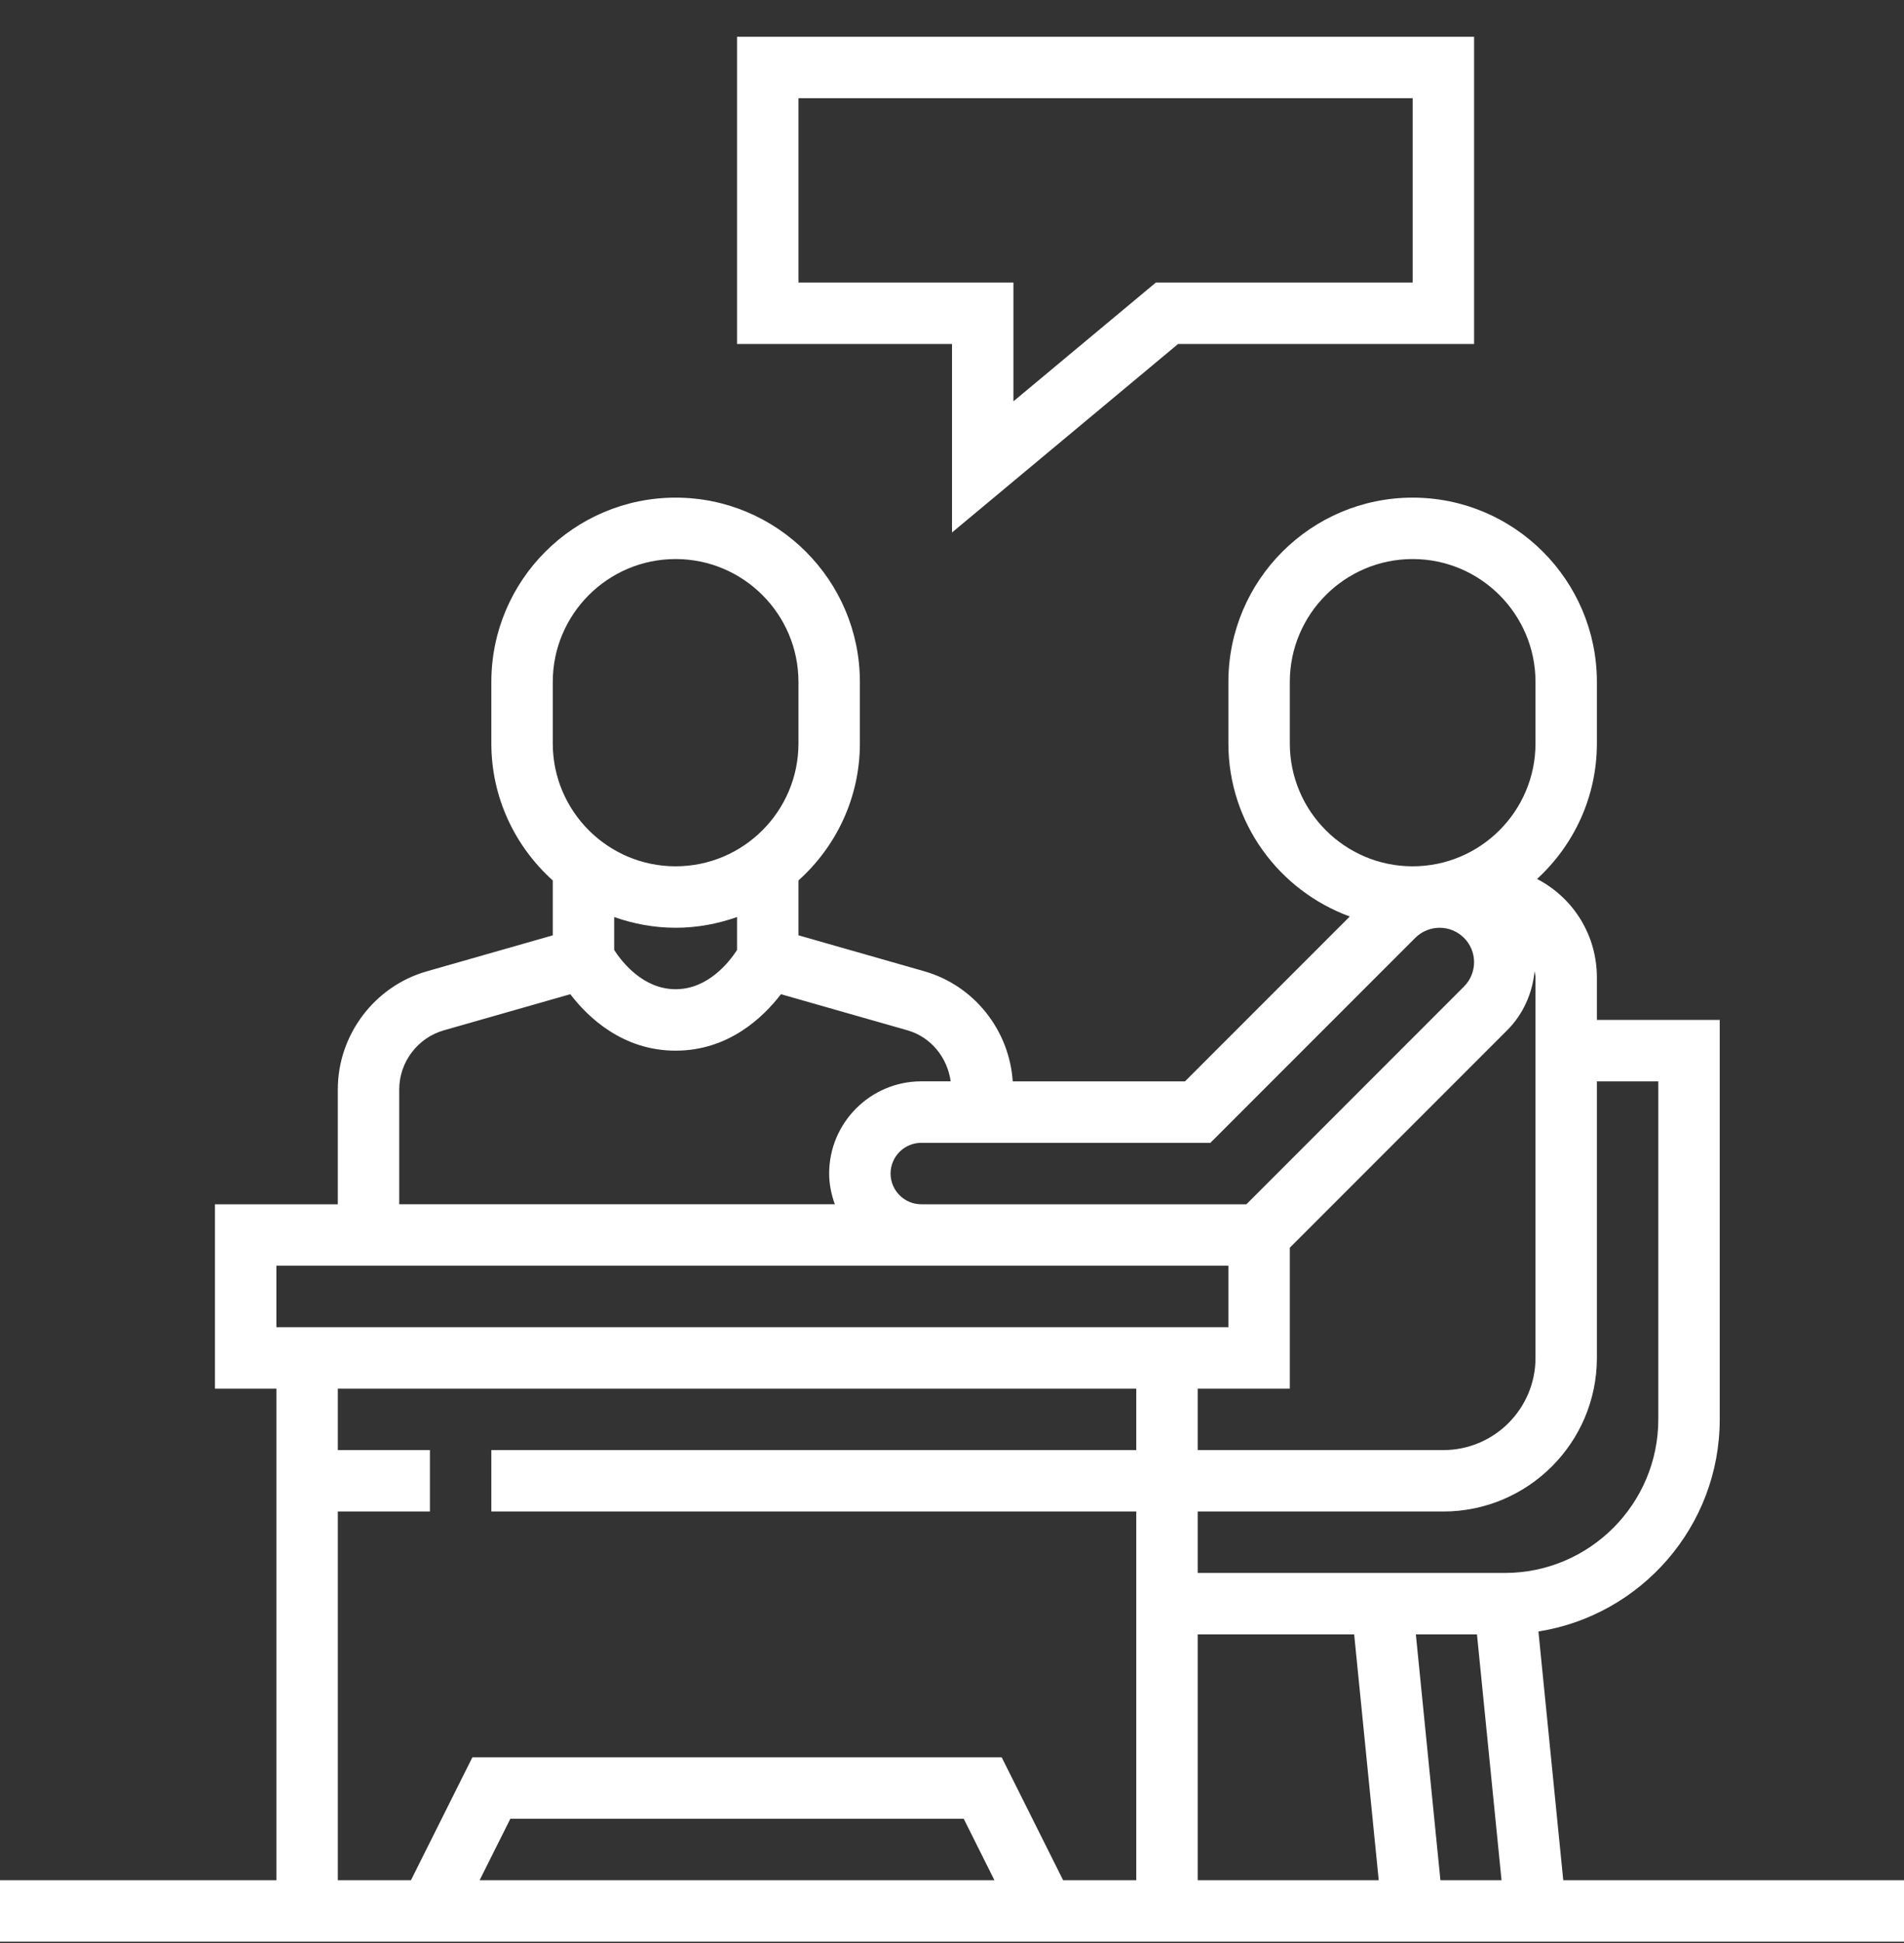
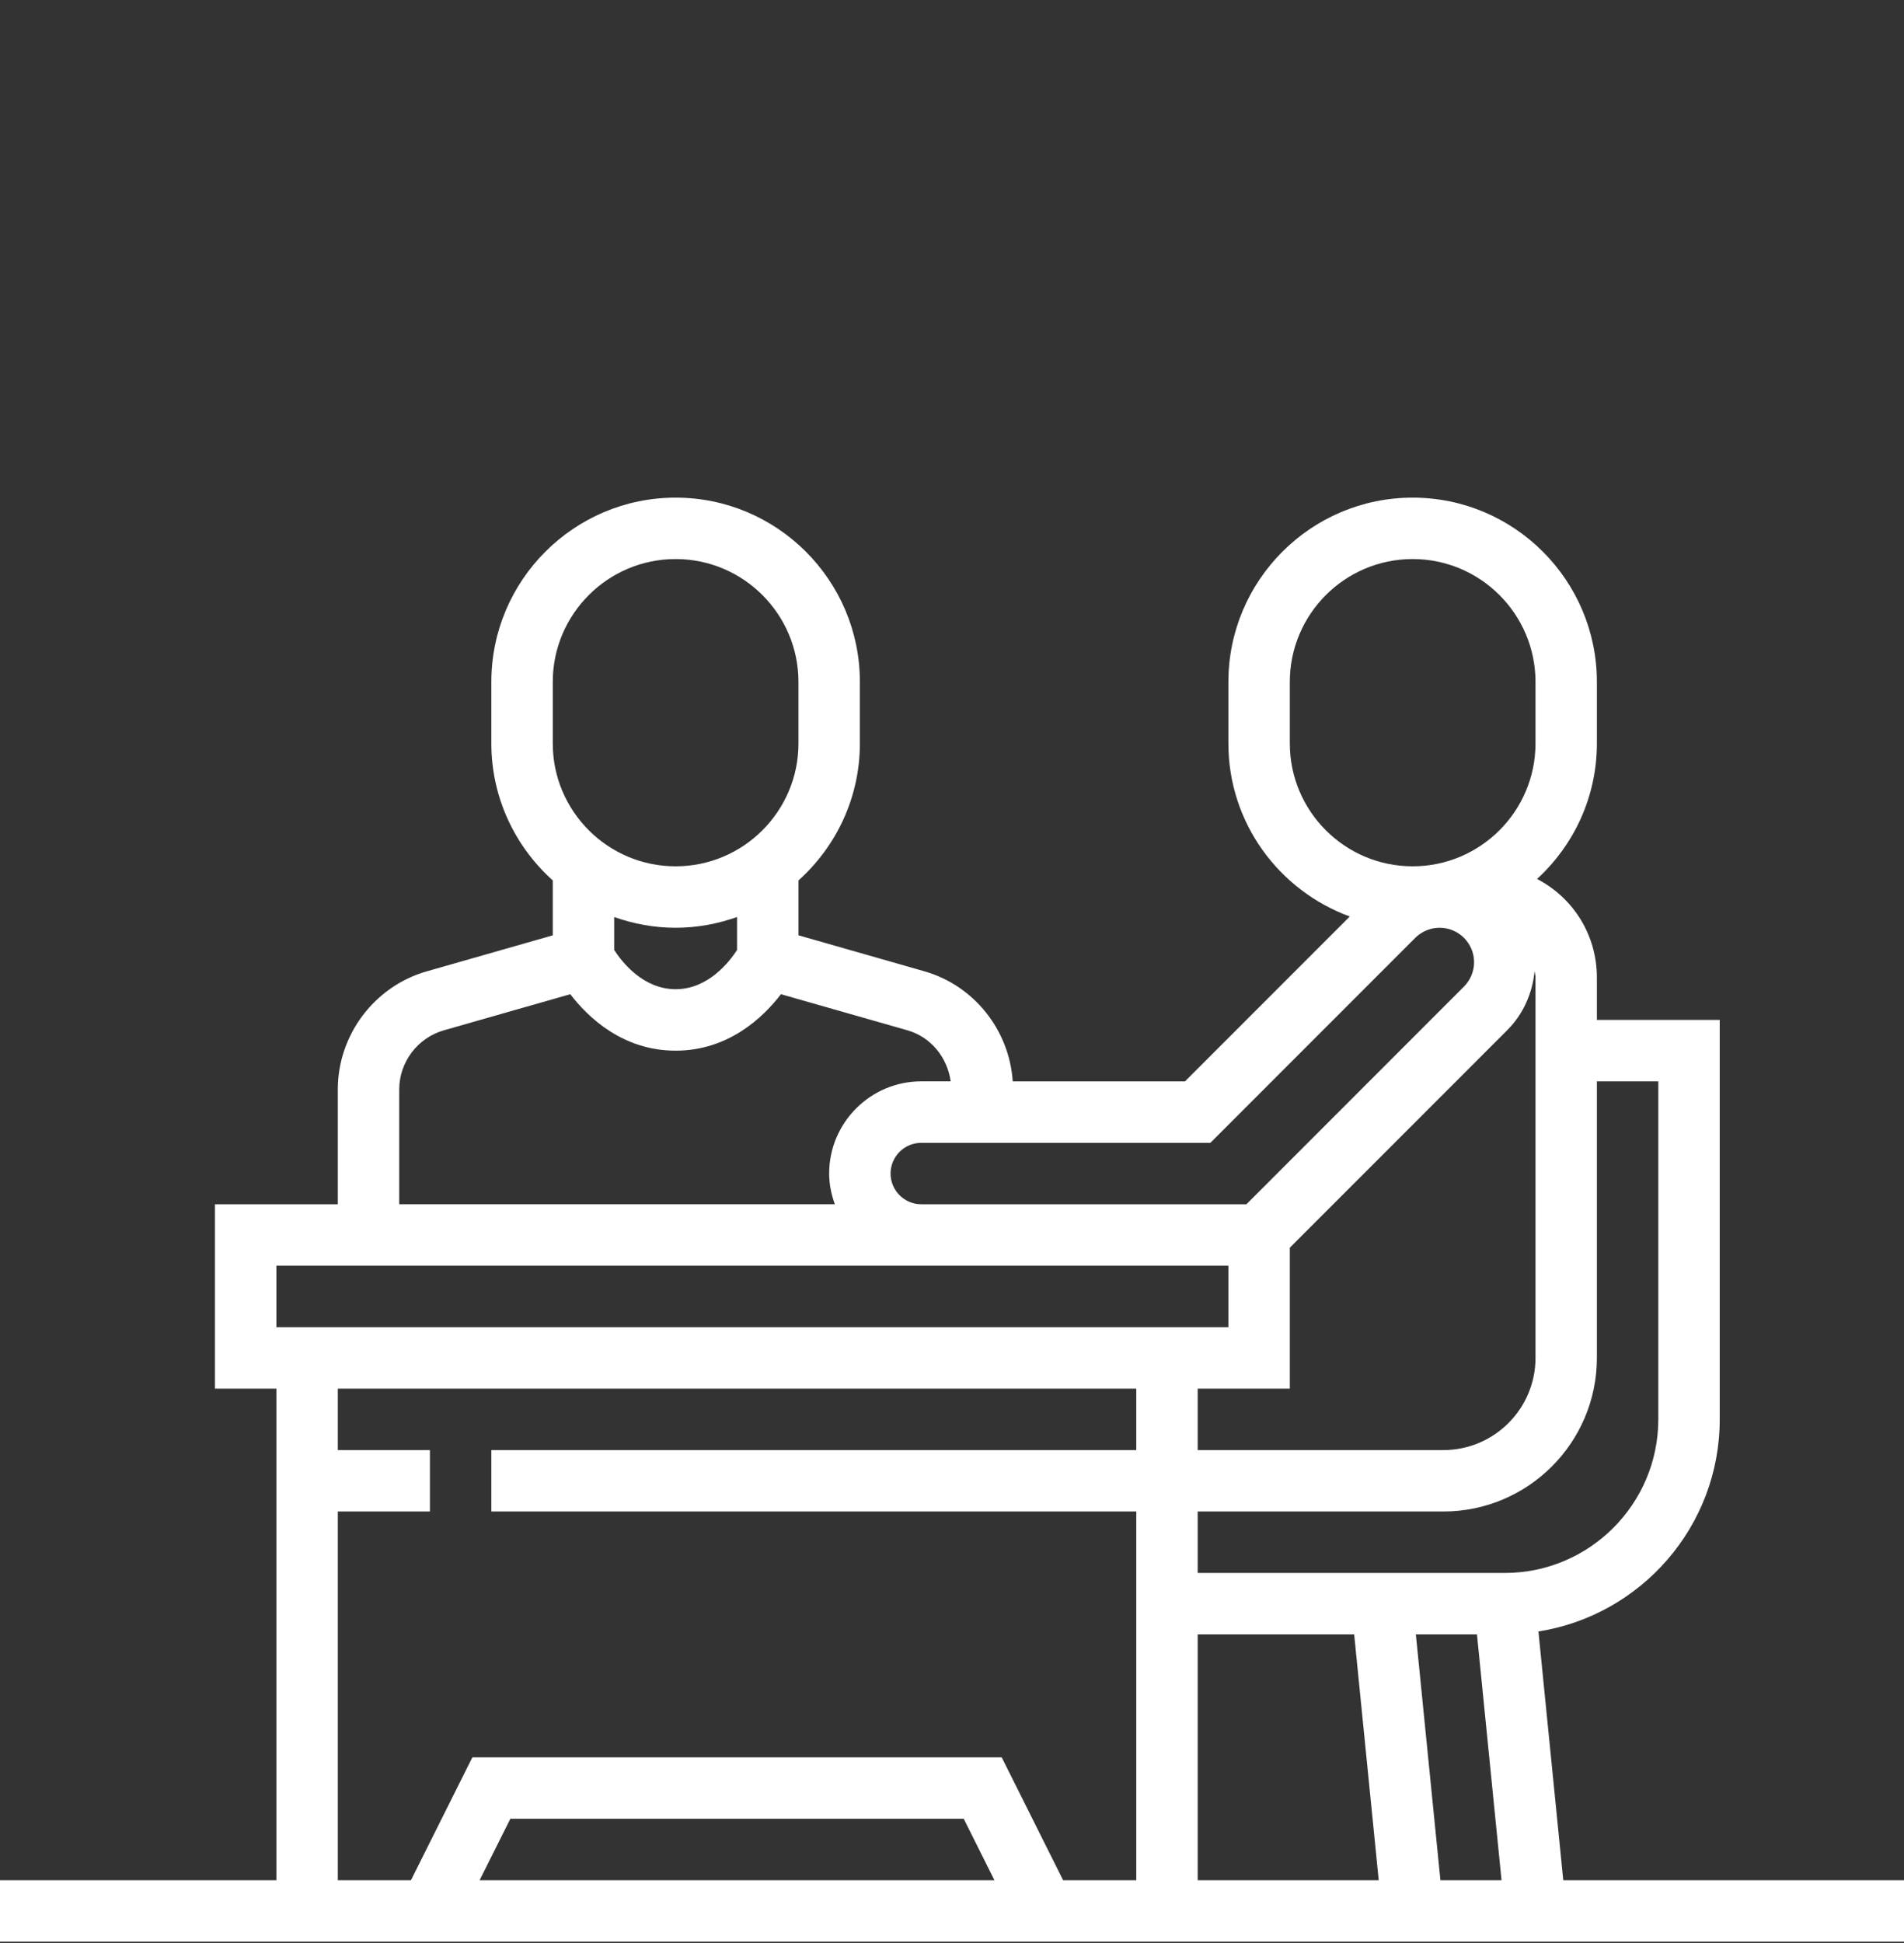
<svg xmlns="http://www.w3.org/2000/svg" width="50" height="51" viewBox="0 0 50 51" fill="none">
  <rect x="0" y="0" width="50" height="51" fill="#333333" stroke="none" />
  <g clip-path="url(#clip0)">
-     <path d="M25 13.977L30.937 9.029H38.71V0.965H19.355V9.029H25V13.977ZM20.968 7.416V2.578H37.097V7.416H30.354L26.613 10.534V7.416H20.968Z" fill="white" />
    <path d="M41.052 49.352L40.4 42.823C43.093 42.398 45.161 40.066 45.161 37.255V26.771H41.935V25.657C41.935 24.561 41.333 23.576 40.364 23.071C41.328 22.186 41.935 20.921 41.935 19.513V17.9C41.935 15.232 39.765 13.062 37.097 13.062C34.428 13.062 32.258 15.232 32.258 17.9V19.513C32.258 21.601 33.589 23.378 35.446 24.056L31.118 28.384H26.595C26.505 27.04 25.582 25.868 24.273 25.494L20.968 24.55V23.11C21.955 22.224 22.581 20.942 22.581 19.513V17.9C22.581 15.232 20.411 13.062 17.742 13.062C15.073 13.062 12.903 15.232 12.903 17.9V19.513C12.903 20.941 13.529 22.223 14.516 23.11V24.551L11.21 25.495C9.833 25.887 8.871 27.163 8.871 28.596V31.61H5.645V36.449H7.258V49.352H0V50.965H50V49.352H41.052ZM33.871 36.449V32.75L39.585 27.036C39.998 26.623 40.244 26.068 40.299 25.489C40.306 25.545 40.323 25.599 40.323 25.657V35.642C40.323 36.976 39.237 38.062 37.903 38.062H31.452V36.449H33.871ZM31.452 42.9H35.561L36.206 49.352H31.452V42.9ZM37.181 42.9H38.786L39.431 49.352H37.826L37.181 42.9ZM41.935 35.642V28.384H43.548V37.255C43.548 39.478 41.739 41.287 39.516 41.287H31.452V39.674H37.903C40.127 39.674 41.935 37.865 41.935 35.642ZM33.871 19.513V17.9C33.871 16.121 35.318 14.674 37.097 14.674C38.876 14.674 40.323 16.121 40.323 17.9V19.513C40.323 21.292 38.876 22.739 37.097 22.739C35.318 22.739 33.871 21.292 33.871 19.513ZM31.785 29.997L37.166 24.616C37.335 24.448 37.568 24.352 37.806 24.352C38.304 24.352 38.71 24.757 38.71 25.256C38.71 25.494 38.614 25.727 38.445 25.895L32.731 31.61H24.194C23.749 31.61 23.387 31.248 23.387 30.803C23.387 30.358 23.749 29.997 24.194 29.997H31.785ZM14.516 17.9C14.516 16.121 15.963 14.674 17.742 14.674C19.521 14.674 20.968 16.121 20.968 17.9V19.513C20.968 21.292 19.521 22.739 17.742 22.739C15.963 22.739 14.516 21.292 14.516 19.513V17.9ZM17.742 24.352C18.308 24.352 18.849 24.249 19.355 24.07V24.936C19.155 25.244 18.599 25.965 17.742 25.965C16.885 25.965 16.329 25.244 16.129 24.936V24.07C16.635 24.249 17.176 24.352 17.742 24.352ZM10.484 28.596C10.484 27.879 10.966 27.242 11.653 27.045L14.976 26.096C15.444 26.706 16.354 27.578 17.742 27.578C19.13 27.578 20.04 26.706 20.508 26.096L23.831 27.044C24.448 27.221 24.879 27.758 24.965 28.383H24.194C22.86 28.383 21.774 29.469 21.774 30.803C21.774 31.087 21.832 31.356 21.923 31.609H10.484V28.596ZM7.258 33.223H32.258V34.836H7.258V33.223ZM8.871 39.674H11.29V38.062H8.871V36.449H29.839V38.062H12.903V39.674H29.839V49.352H27.918L26.305 46.126H12.405L10.792 49.352H8.871V39.674ZM26.114 49.352H12.595L13.402 47.739H25.308L26.114 49.352Z" fill="white" />
  </g>
  <defs>
    <clipPath id="clip0">
      <rect width="50" height="50" fill="white" transform="translate(0 0.965)" />
    </clipPath>
  </defs>
</svg>